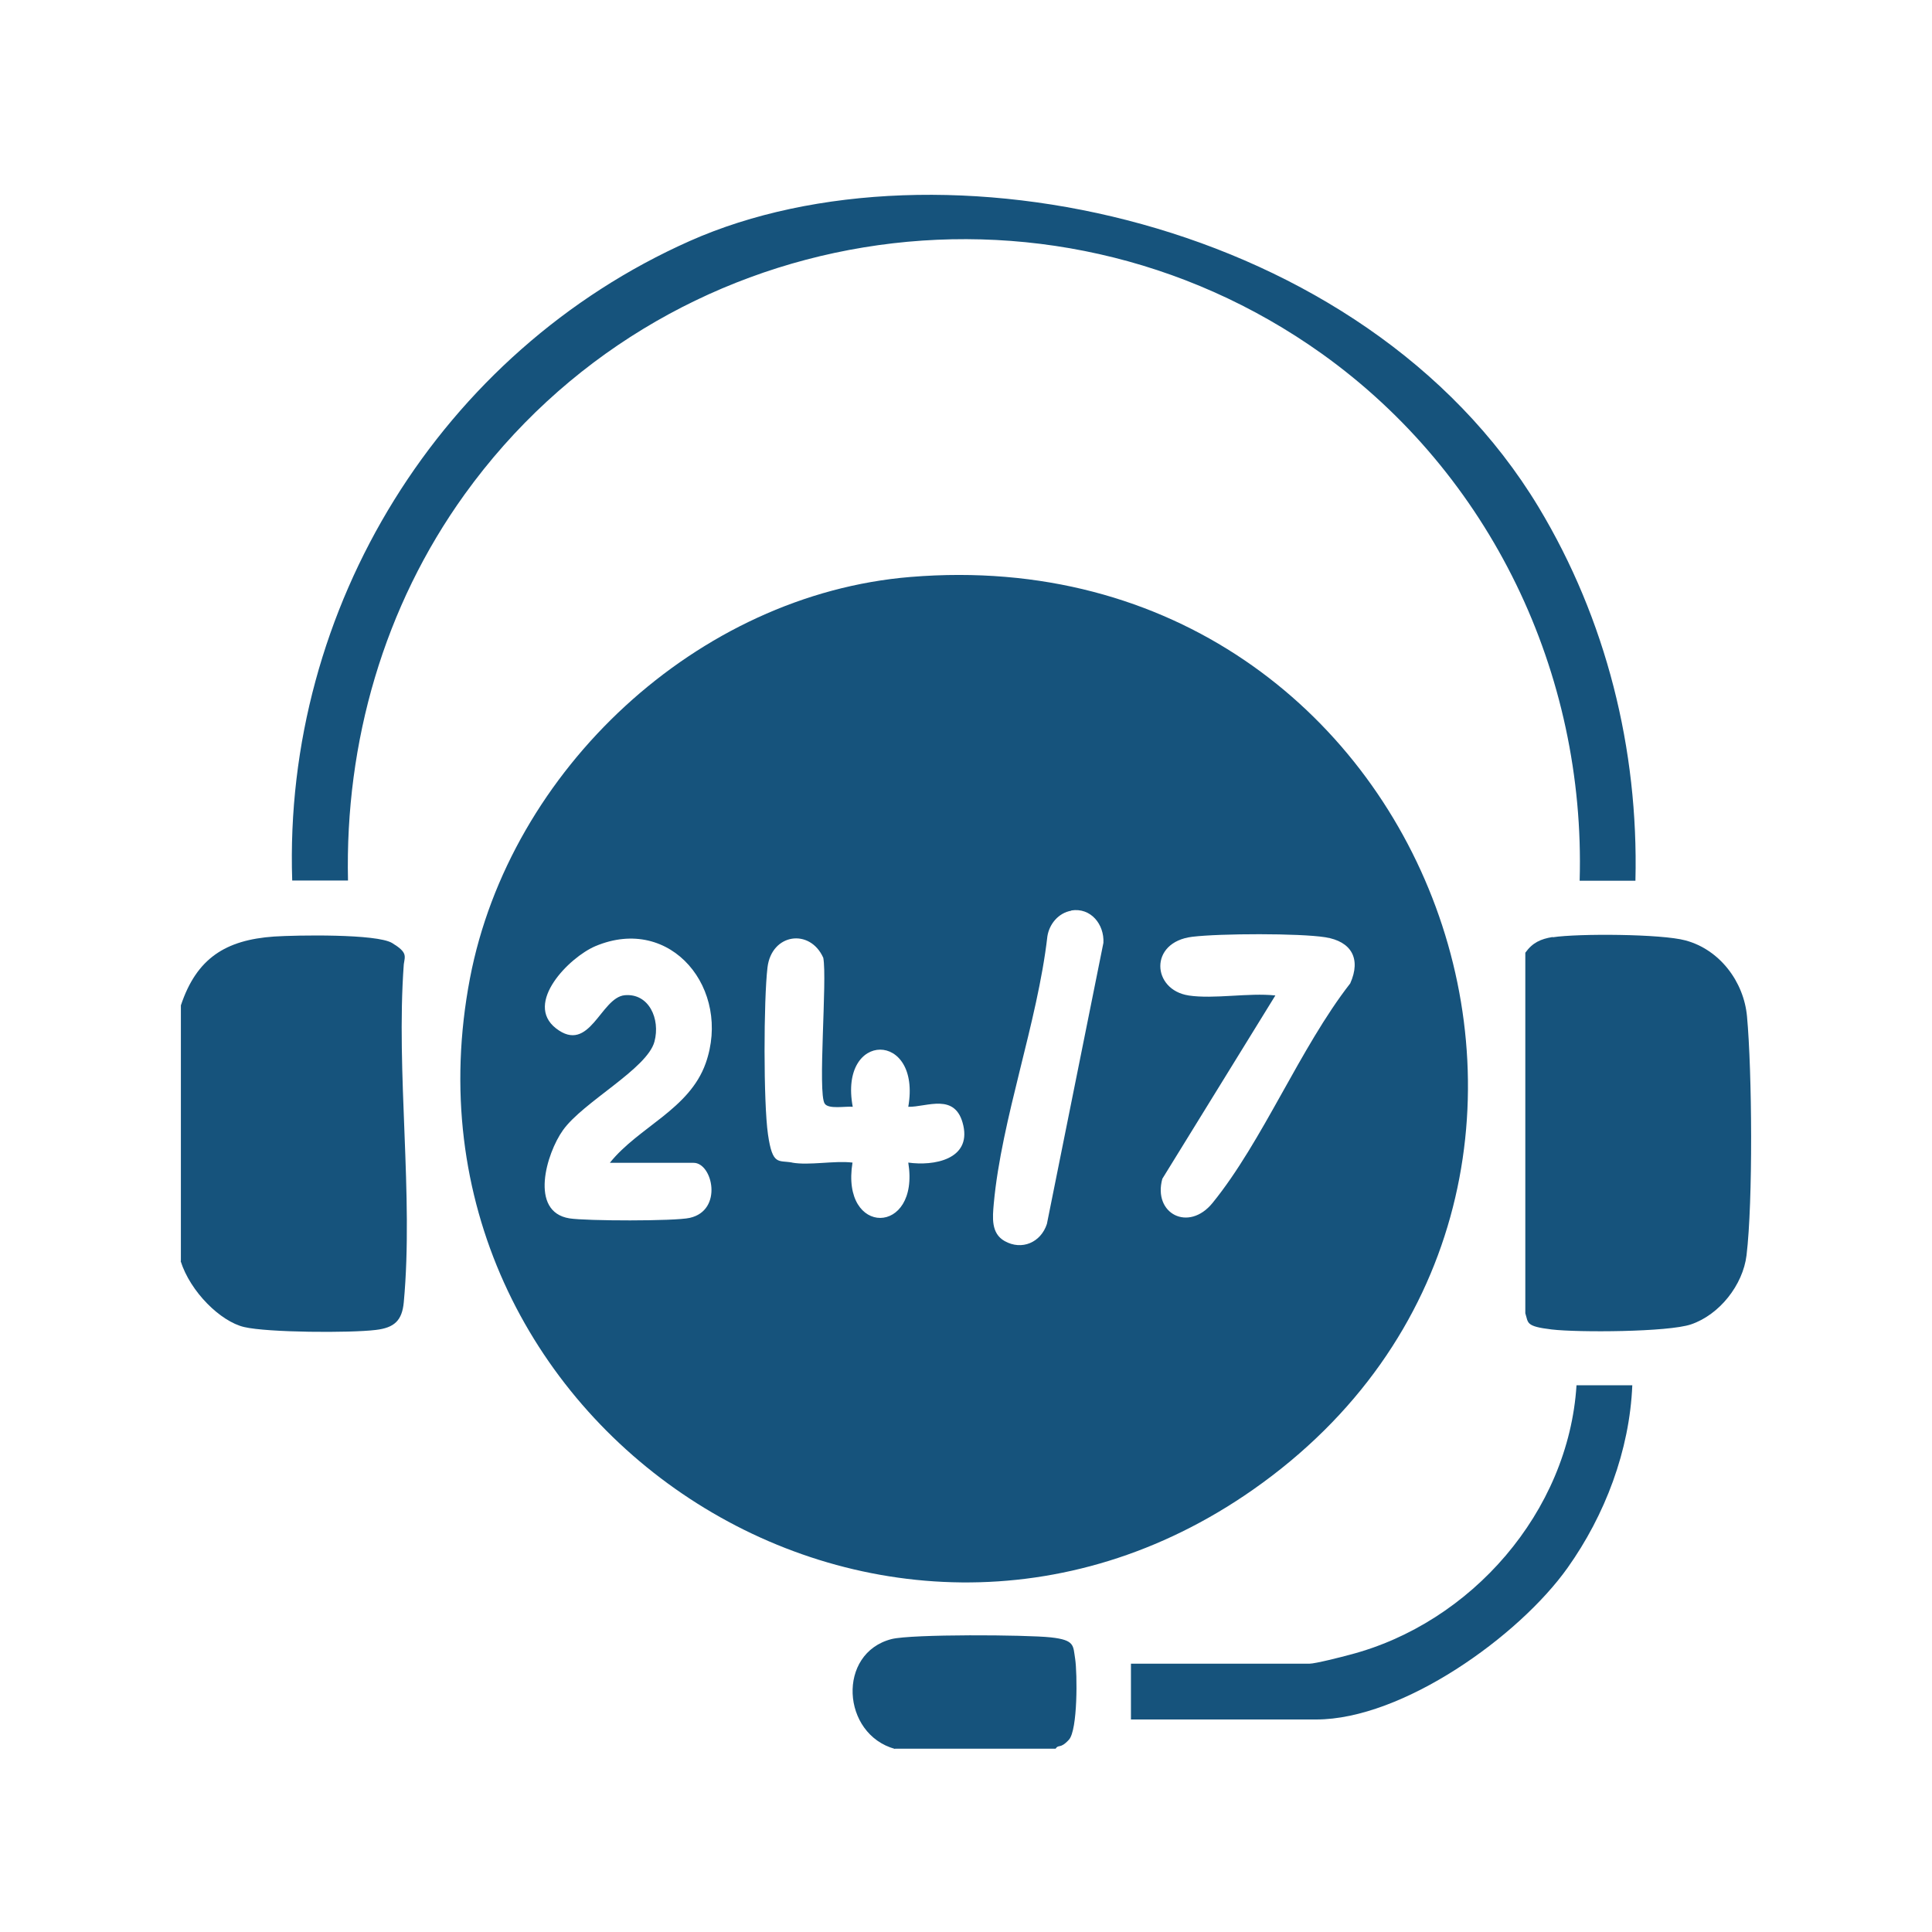
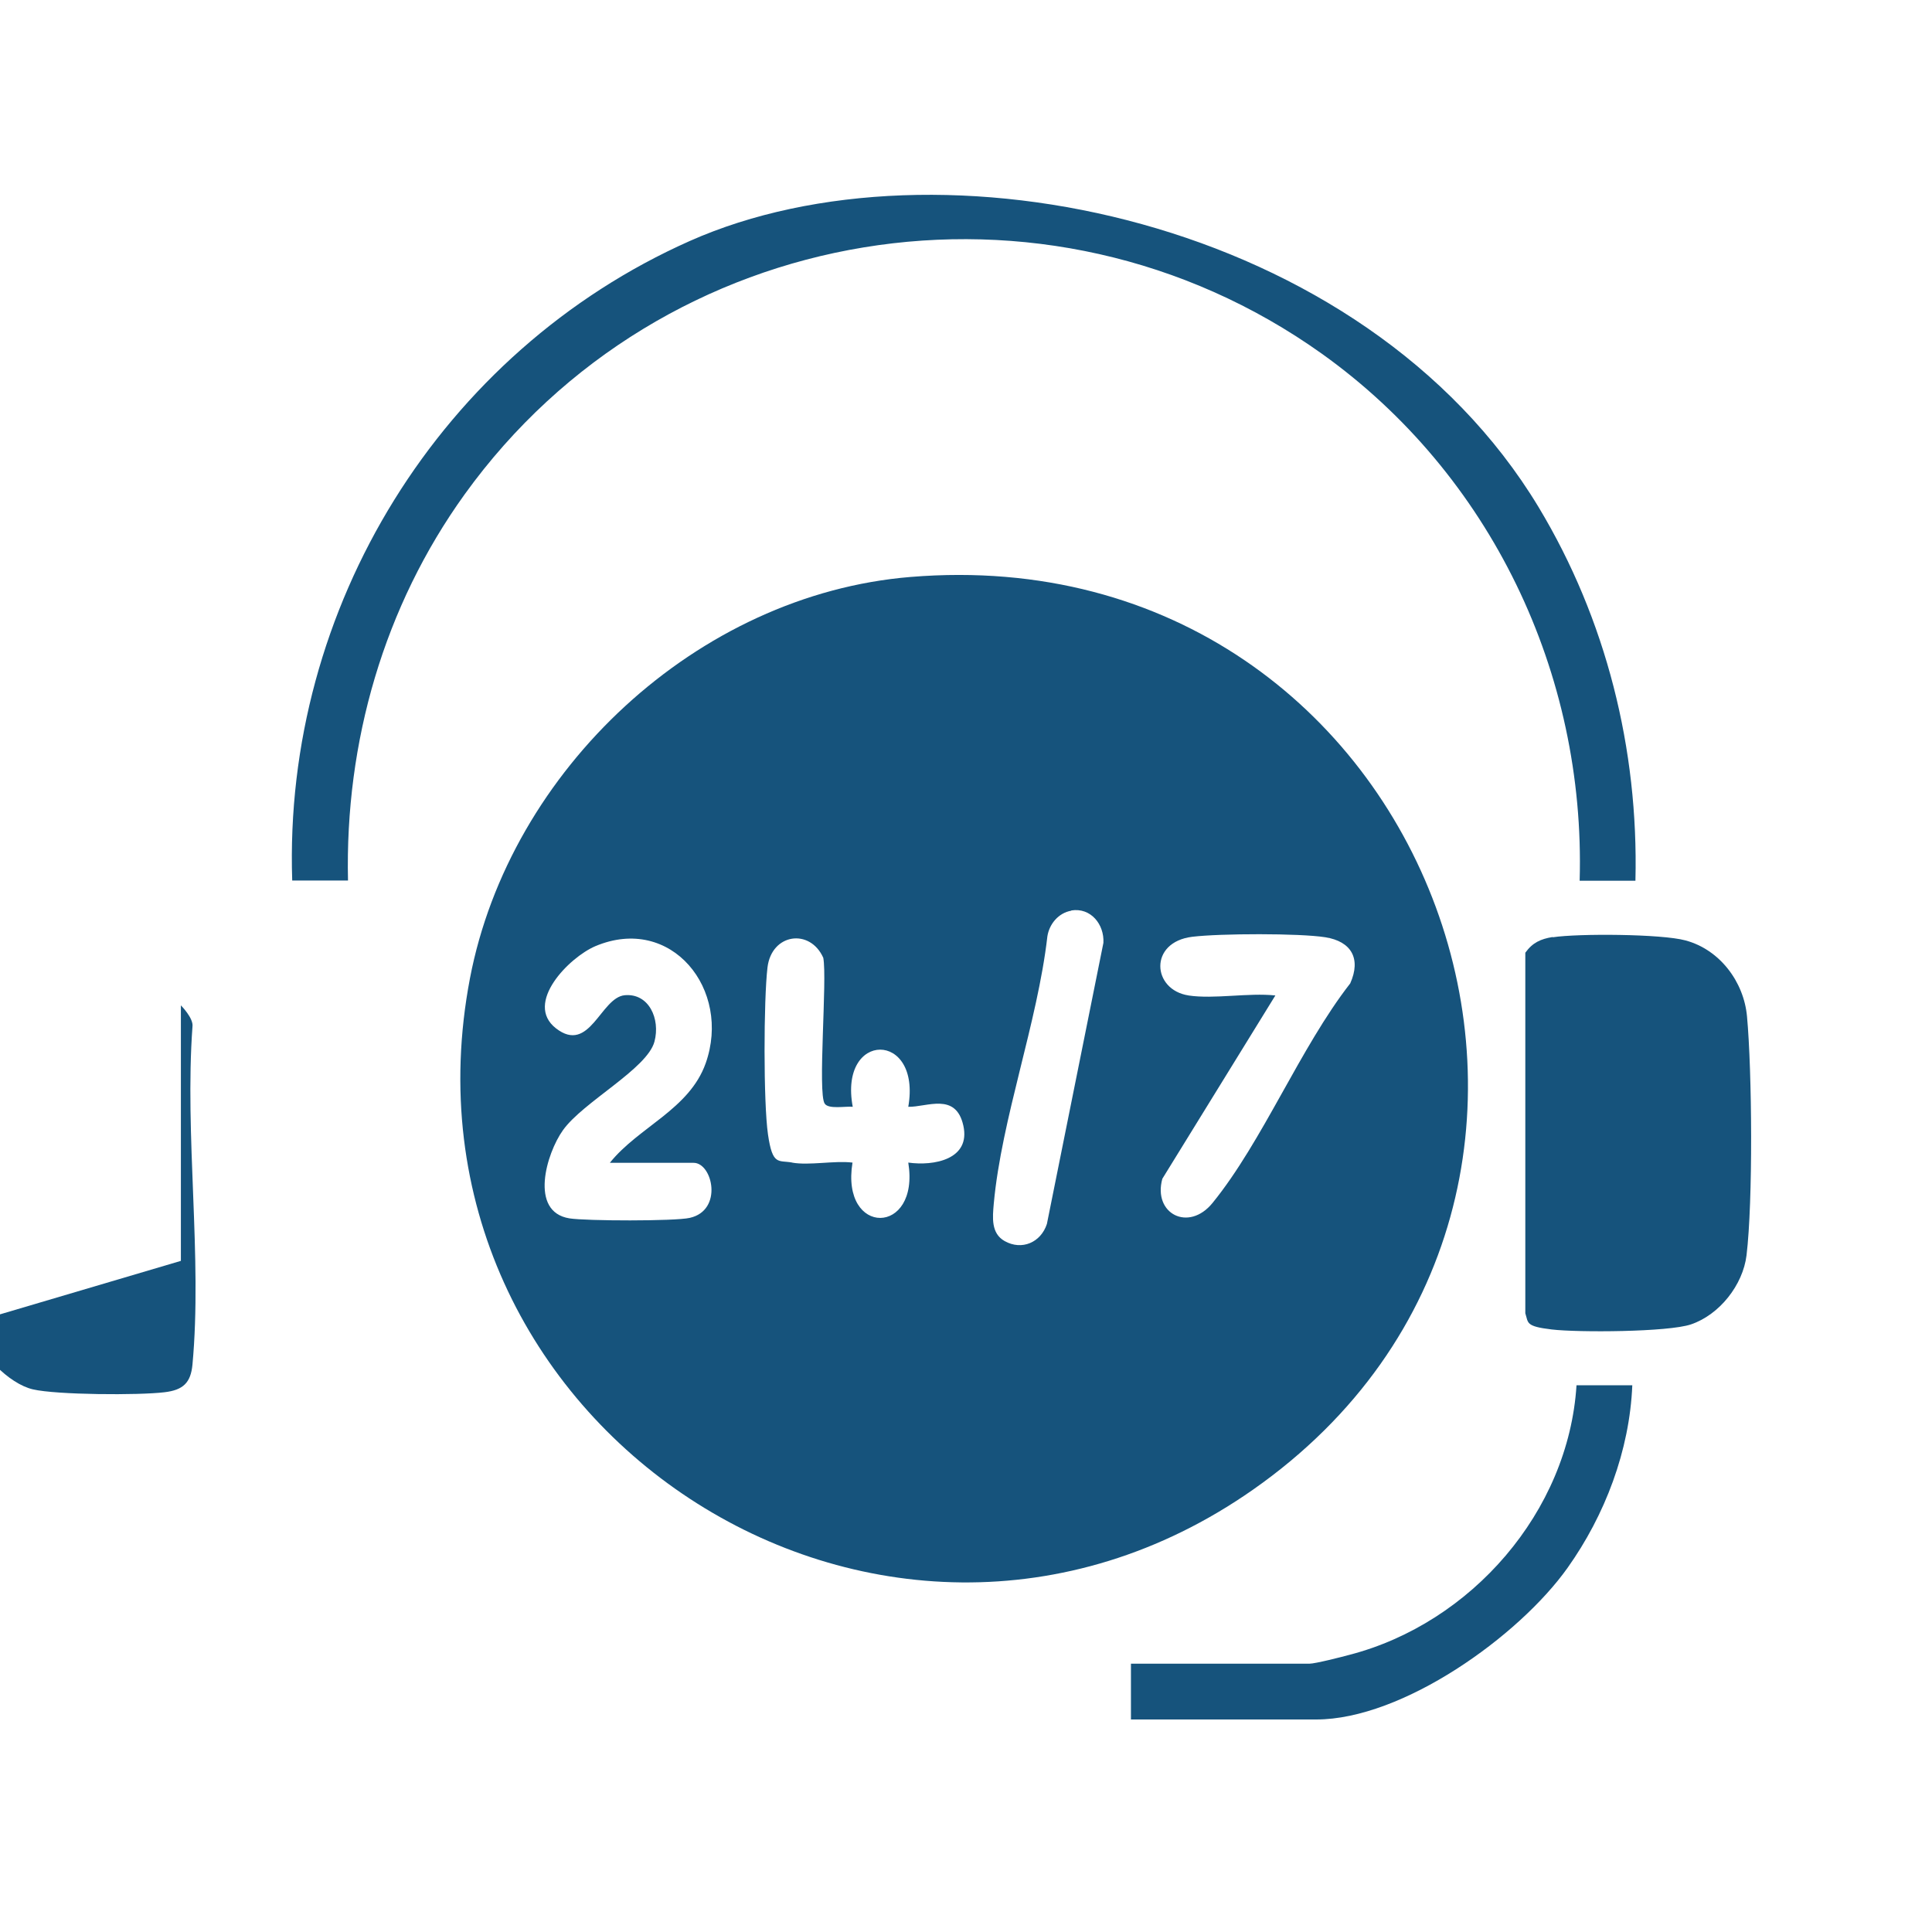
<svg xmlns="http://www.w3.org/2000/svg" id="katman_1" version="1.1" viewBox="0 0 800 800">
  <defs>
    <style>
      .st0 {
        fill: #16537c;
      }
    </style>
  </defs>
  <g id="h9KOp0.tif">
    <g>
-       <path class="st0" d="M74.9,522.1v-105.8c6.5-19.5,18.5-27.1,38.6-28.5,9.2-.6,42.5-1.2,48.9,2.7s5.3,5.3,4.8,8.8c-3.3,45,4.1,95.5,0,139.9-.7,7.6-3.9,10.6-11.6,11.5-10.6,1.3-44.7,1.1-54.5-1.2s-22.3-14.6-26.3-27.3Z" />
-       <path class="st0" d="M370.6,724.2c-22.2-6.1-24.1-39.7-1.4-45.5,8.4-2.1,55.8-1.8,65.9-.7s9.2,3.4,10.1,8.9c.9,6,1.1,29.5-2.6,33.5s-4.2,1.7-5.5,3.7h-66.5Z" />
+       <path class="st0" d="M74.9,522.1v-105.8s5.3,5.3,4.8,8.8c-3.3,45,4.1,95.5,0,139.9-.7,7.6-3.9,10.6-11.6,11.5-10.6,1.3-44.7,1.1-54.5-1.2s-22.3-14.6-26.3-27.3Z" />
      <path class="st0" d="M377.1,238.9c217-17.8,315.5,256.2,141.8,377.9-154.4,108.1-359.5-27.4-324.3-211.7,16.5-86.3,94.2-159,182.5-166.2ZM443.6,377.1c-5.3.9-9.1,5.5-9.9,10.6-4.1,35.8-19,75.6-22.2,110.7-.5,5.7-1.2,12.3,4.5,15.5,7.1,4,15,.6,17.5-7.1l23.4-116.4c.4-7.6-5.2-14.7-13.3-13.4ZM252.6,481.4c11.9-14.8,32.8-22,39.6-41.1,10.8-30.5-14.2-61.8-45.7-48.5-10.8,4.6-29.6,23.6-16.3,34,14,10.9,18.5-12.8,28.5-13.7s14.8,9.8,12.3,19.2c-3,11.3-29.6,25-37.9,36.7-6.8,9.5-14.1,33.8,2.7,36.5,6.8,1.1,43.7,1.2,49.8-.2,13.9-3.1,9.5-22.8,1.6-22.8h-34.6ZM492.1,412.2c10.7,1.6,24.8-1.2,36,0l-46.8,75.9c-4,14.5,10.9,22.2,20.8,10,20.8-25.6,36.2-64.2,57-90.9,4.6-10.3.4-17.4-10.3-19.1s-43.6-1.6-55.1-.2c-18.1,2.2-16.7,22-1.5,24.3ZM327.9,481.4c7.2,1.3,17.5-.9,25.1,0-5,30.7,28,30.4,23.1,0,10.6,1.5,25.9-1.3,22.8-15.3s-15.2-7.6-22.8-7.8c5.5-31.6-28.9-31.5-23,0-3-.3-10,1.1-11.6-1.3-3-4.3,1.1-51.5-.6-60.4-5.5-12.3-21.4-10.1-23.1,4-1.6,13.5-1.7,55.9.2,69.1s4.3,10.6,10.1,11.7Z" />
      <path class="st0" d="M677.2,364.7h-23.1c2.5-86-36.9-168.3-106.7-218.2-114.4-81.6-273.3-55.3-355,58.2-33.4,46.4-49.6,102.6-48.3,159.9h-23.1c-3.8-113,61.6-219,164.6-264.8s279.3-9.5,351.5,110.2c28,46.5,41.4,100.2,40.1,154.5Z" />
      <path class="st0" d="M643,388.1c10.5-1.6,45-1.4,54.9,1.3,14.2,3.8,24.2,17.1,25.5,31.5,2.1,22.9,2.5,76.5-.2,98.9-1.5,12.3-11.2,24.6-23,28.6-9.4,3.2-46.8,3.4-57.7,2.1s-9.6-2.7-10.9-6.7v-149.3c3-4.2,6.4-5.7,11.3-6.5Z" />
      <path class="st0" d="M675.9,573.6c-1.1,27-11.3,53.8-26.8,75.6-20.1,28.3-68.3,62.8-104.1,62.8h-76.7v-23.1h73.9c2.4,0,13.4-2.8,16.7-3.7,50.3-13.1,90.6-59.2,93.9-111.6h23.1Z" />
    </g>
  </g>
</svg>